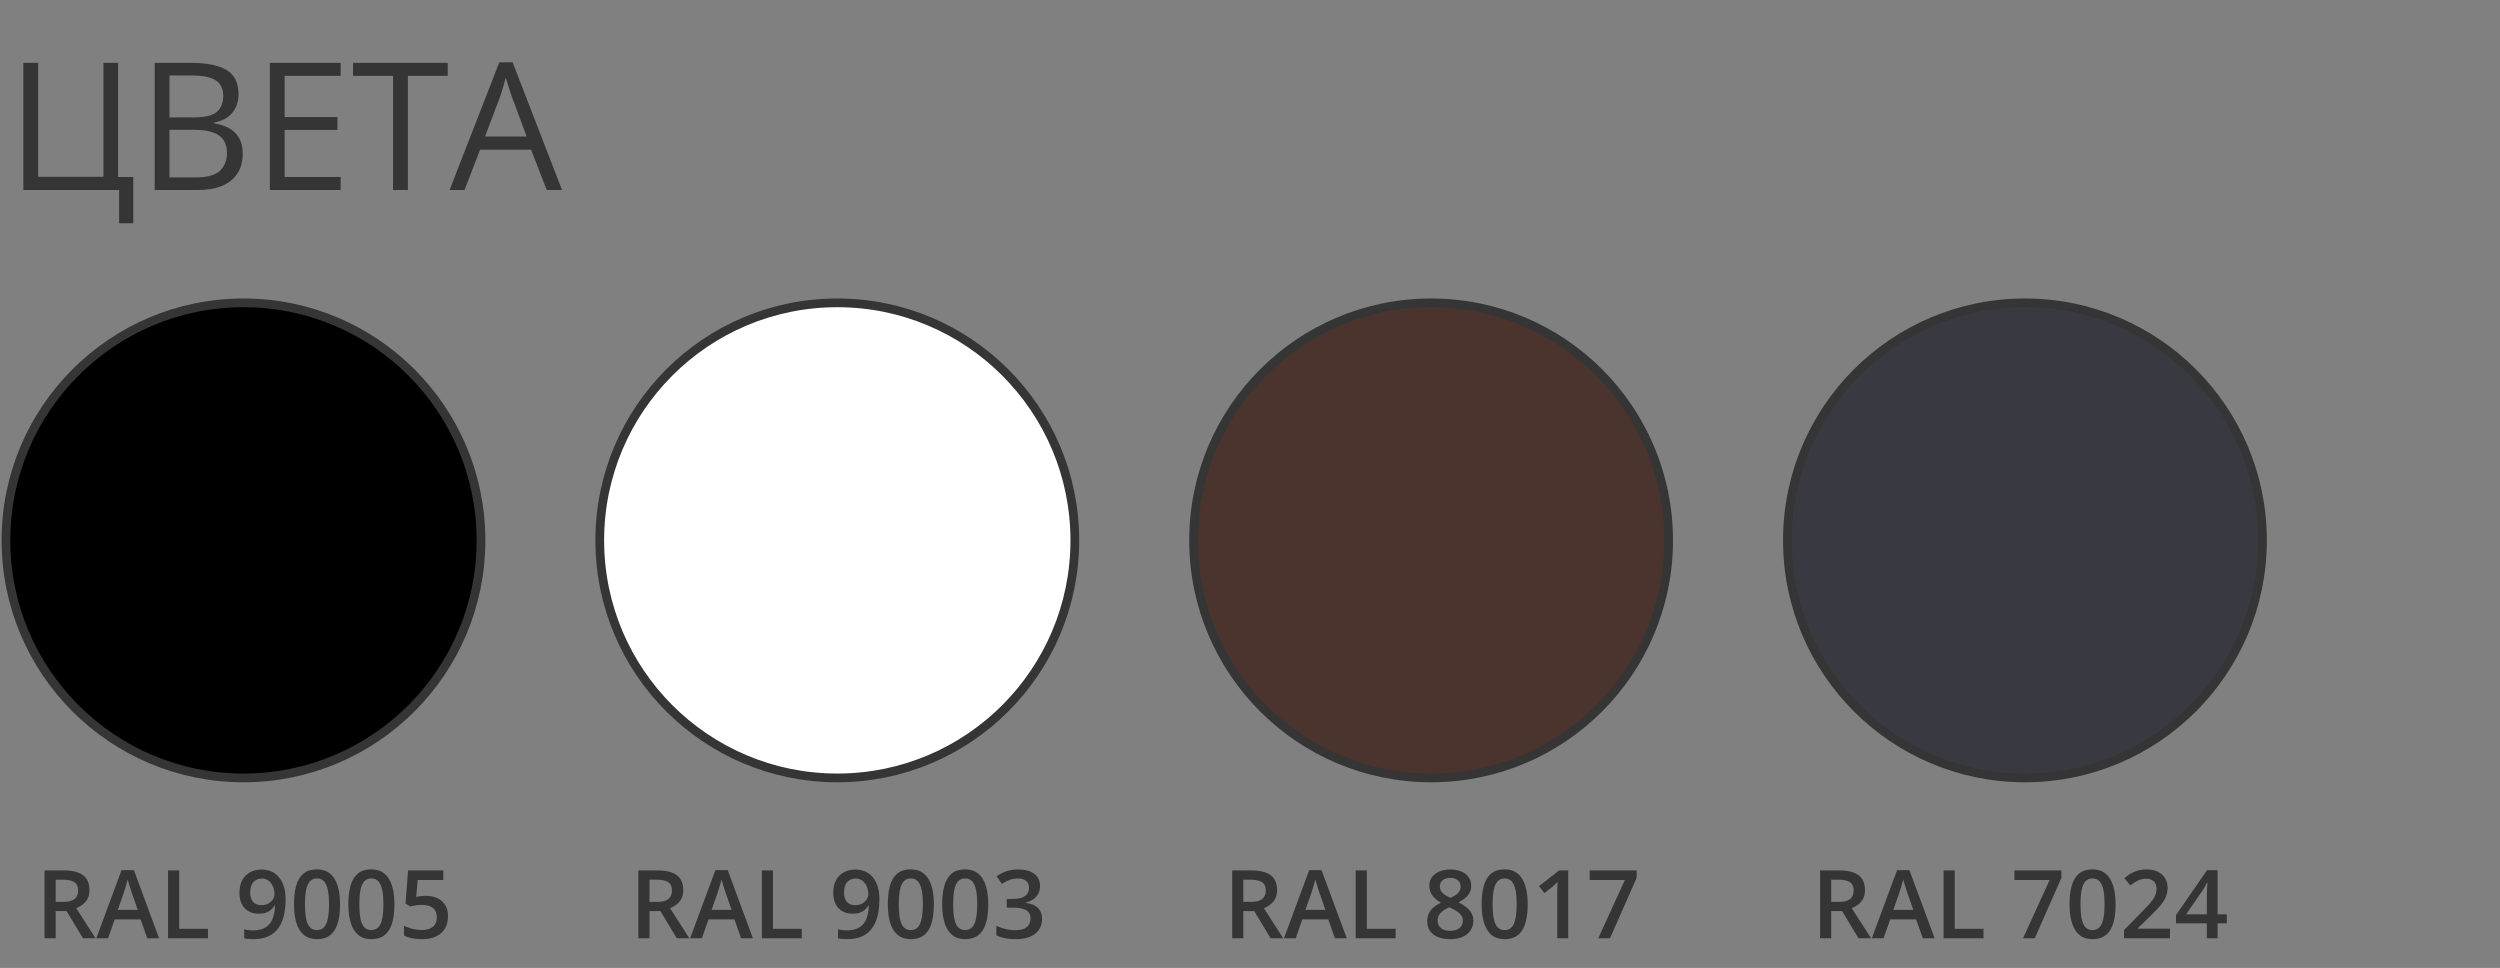
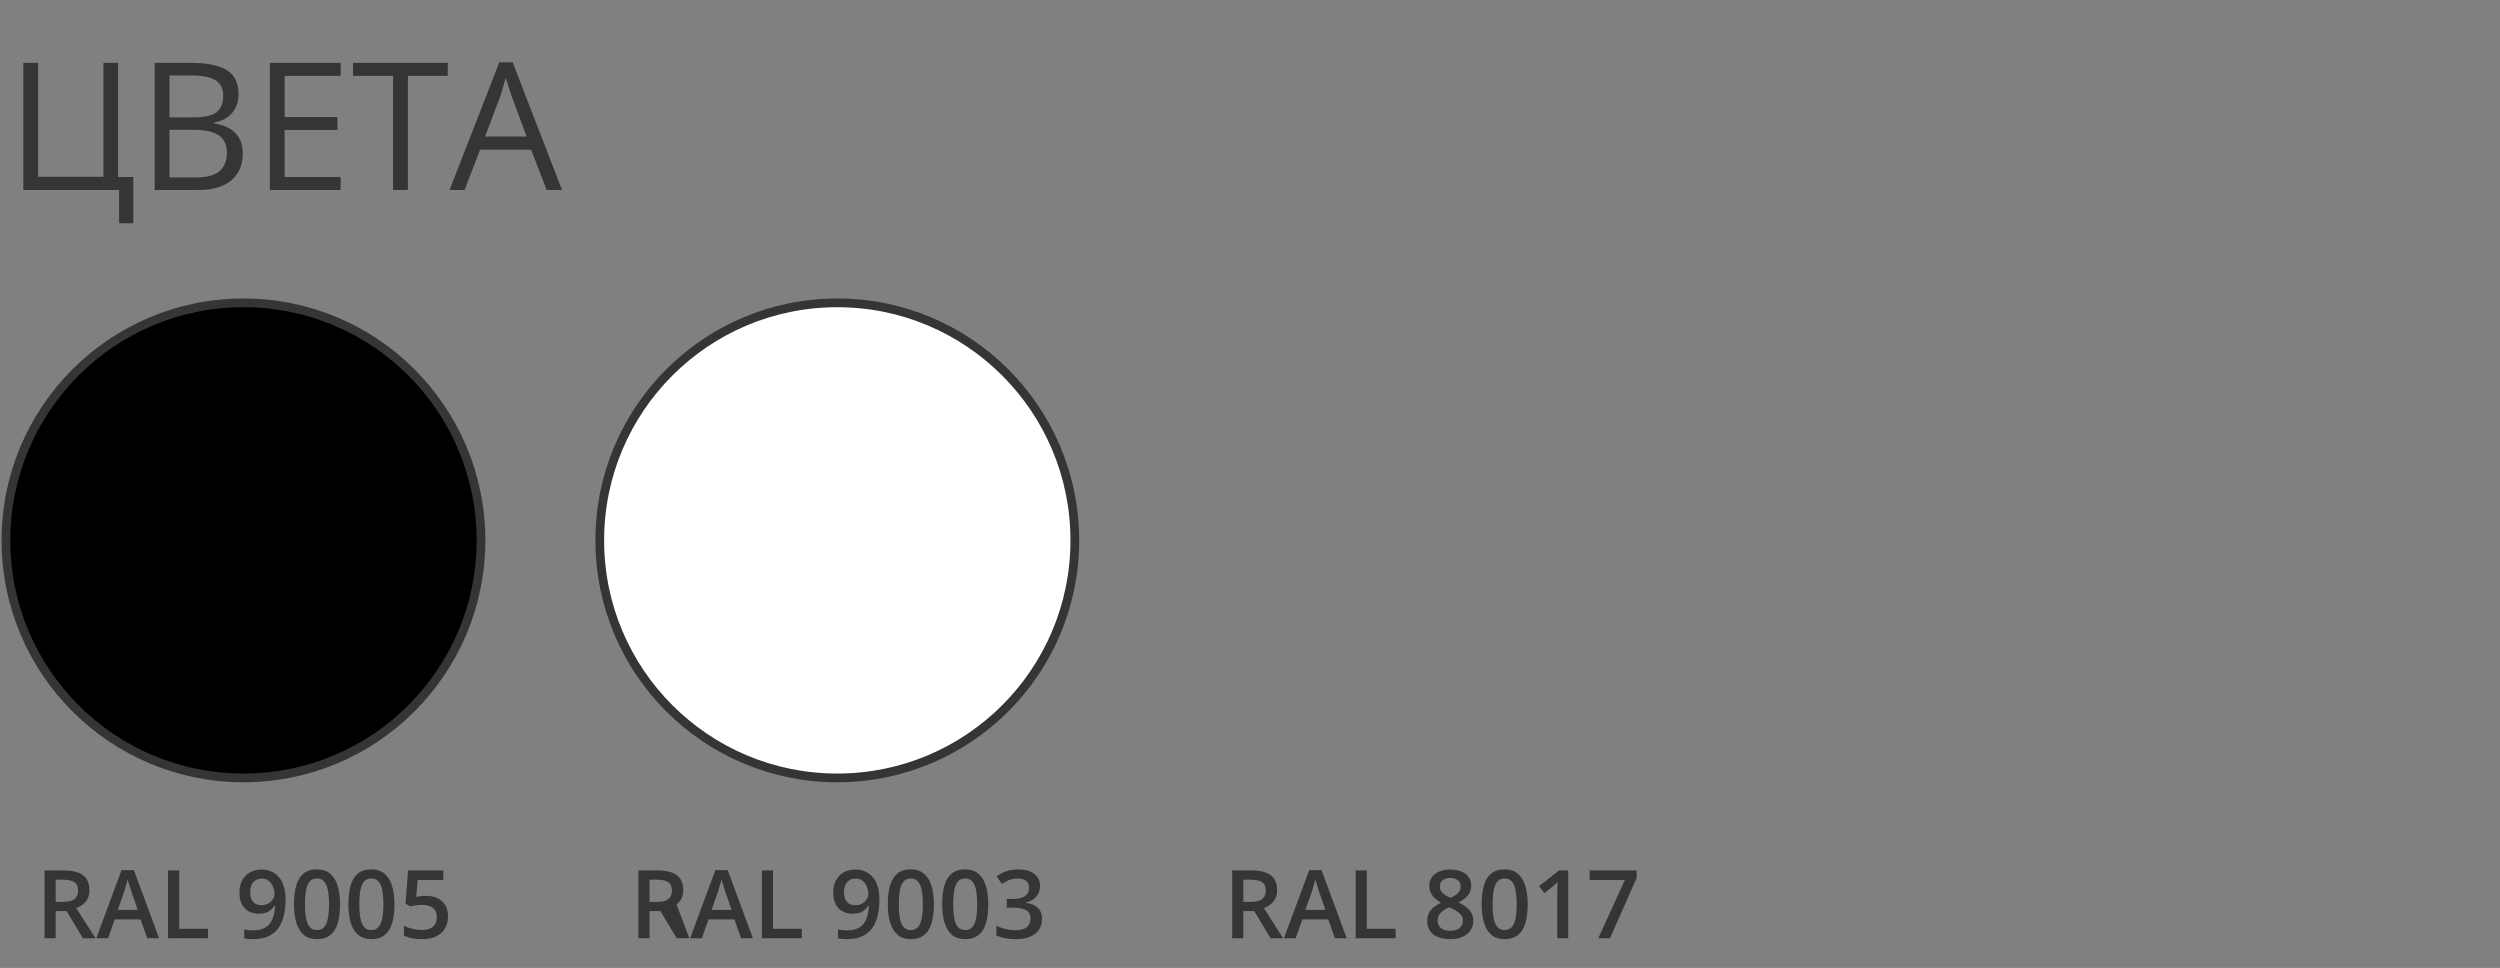
<svg xmlns="http://www.w3.org/2000/svg" width="421" height="163" viewBox="0 0 421 163" fill="none">
  <rect x="0" y="0" width="421" height="163" fill="#808080" stroke="none" />
  <path d="M22.445 29.803V37.596H20.058V32H3.93V10.584H6.42V29.773H17.421V10.584H19.882V29.803H22.445ZM26.049 10.584H32.113C34.789 10.584 36.801 10.984 38.148 11.785C39.496 12.586 40.17 13.948 40.17 15.872C40.17 16.702 40.009 17.449 39.687 18.113C39.374 18.768 38.915 19.31 38.31 19.739C37.704 20.169 36.957 20.467 36.068 20.633V20.779C37.006 20.926 37.836 21.194 38.559 21.585C39.281 21.976 39.848 22.523 40.258 23.226C40.668 23.929 40.873 24.822 40.873 25.906C40.873 27.225 40.565 28.338 39.95 29.246C39.345 30.154 38.485 30.843 37.372 31.311C36.259 31.77 34.94 32 33.417 32H26.049V10.584ZM28.539 19.769H32.641C34.506 19.769 35.795 19.461 36.508 18.846C37.23 18.23 37.592 17.332 37.592 16.15C37.592 14.93 37.162 14.051 36.303 13.514C35.453 12.977 34.096 12.708 32.23 12.708H28.539V19.769ZM28.539 21.863V29.876H32.992C34.897 29.876 36.244 29.505 37.035 28.763C37.826 28.011 38.222 27 38.222 25.73C38.222 24.92 38.041 24.227 37.68 23.65C37.328 23.074 36.752 22.635 35.951 22.332C35.16 22.02 34.101 21.863 32.773 21.863H28.539ZM57.367 32H45.443V10.584H57.367V12.781H47.934V19.71H56.825V21.878H47.934V29.803H57.367V32ZM68.69 32H66.186V12.781H59.447V10.584H75.399V12.781H68.69V32ZM92.069 32L89.433 25.203H80.849L78.227 32H75.707L84.086 10.496H86.327L94.647 32H92.069ZM88.686 22.991L86.181 16.238C86.122 16.062 86.024 15.774 85.888 15.374C85.761 14.974 85.629 14.559 85.492 14.129C85.356 13.699 85.243 13.352 85.155 13.089C85.058 13.489 84.95 13.89 84.833 14.29C84.726 14.681 84.618 15.047 84.511 15.389C84.403 15.721 84.311 16.004 84.232 16.238L81.684 22.991H88.686Z" fill="#353535" />
-   <path d="M110.711 146.578C111.695 146.578 112.508 146.698 113.148 146.938C113.794 147.177 114.273 147.542 114.586 148.031C114.904 148.521 115.062 149.143 115.062 149.898C115.062 150.461 114.958 150.94 114.75 151.336C114.542 151.732 114.268 152.06 113.93 152.32C113.591 152.581 113.229 152.789 112.844 152.945L116.086 158H113.969L111.211 153.422H109.375V158H107.5V146.578H110.711ZM110.586 148.141H109.375V151.875H110.672C111.542 151.875 112.172 151.714 112.562 151.391C112.958 151.068 113.156 150.591 113.156 149.961C113.156 149.299 112.945 148.831 112.523 148.555C112.107 148.279 111.461 148.141 110.586 148.141ZM124.797 158L123.68 154.828H119.312L118.195 158H116.219L120.469 146.531H122.547L126.789 158H124.797ZM123.195 153.219L122.109 150.094C122.068 149.958 122.008 149.768 121.93 149.523C121.852 149.273 121.773 149.021 121.695 148.766C121.617 148.505 121.552 148.286 121.5 148.109C121.448 148.323 121.383 148.562 121.305 148.828C121.232 149.089 121.159 149.333 121.086 149.562C121.018 149.792 120.966 149.969 120.93 150.094L119.836 153.219H123.195ZM128.297 158V146.578H130.172V156.406H135.023V158H128.297ZM148.094 151.445C148.094 152.122 148.044 152.786 147.945 153.438C147.852 154.089 147.685 154.698 147.445 155.266C147.211 155.833 146.885 156.336 146.469 156.773C146.057 157.206 145.536 157.544 144.906 157.789C144.276 158.034 143.516 158.156 142.625 158.156C142.401 158.156 142.141 158.143 141.844 158.117C141.552 158.096 141.312 158.065 141.125 158.023V156.492C141.323 156.549 141.544 156.596 141.789 156.633C142.039 156.664 142.286 156.68 142.531 156.68C143.495 156.68 144.245 156.5 144.781 156.141C145.323 155.781 145.706 155.286 145.93 154.656C146.159 154.026 146.289 153.31 146.32 152.508H146.227C146.076 152.758 145.885 152.987 145.656 153.195C145.427 153.398 145.143 153.562 144.805 153.688C144.466 153.807 144.055 153.867 143.57 153.867C142.914 153.867 142.341 153.729 141.852 153.453C141.367 153.177 140.99 152.776 140.719 152.25C140.453 151.719 140.32 151.081 140.32 150.336C140.32 149.529 140.474 148.833 140.781 148.25C141.089 147.667 141.523 147.219 142.086 146.906C142.648 146.589 143.31 146.43 144.07 146.43C144.643 146.43 145.172 146.534 145.656 146.742C146.146 146.945 146.573 147.258 146.938 147.68C147.302 148.096 147.586 148.62 147.789 149.25C147.992 149.875 148.094 150.607 148.094 151.445ZM144.094 147.945C143.516 147.945 143.044 148.141 142.68 148.531C142.315 148.917 142.133 149.51 142.133 150.312C142.133 150.964 142.289 151.479 142.602 151.859C142.914 152.24 143.393 152.43 144.039 152.43C144.487 152.43 144.872 152.339 145.195 152.156C145.523 151.969 145.776 151.732 145.953 151.445C146.135 151.159 146.227 150.867 146.227 150.57C146.227 150.263 146.182 149.956 146.094 149.648C146.01 149.341 145.88 149.06 145.703 148.805C145.526 148.549 145.302 148.344 145.031 148.188C144.766 148.026 144.453 147.945 144.094 147.945ZM157.266 152.281C157.266 153.203 157.193 154.029 157.047 154.758C156.906 155.482 156.682 156.096 156.375 156.602C156.068 157.107 155.667 157.492 155.172 157.758C154.677 158.023 154.078 158.156 153.375 158.156C152.495 158.156 151.768 157.924 151.195 157.461C150.622 156.992 150.198 156.32 149.922 155.445C149.646 154.565 149.508 153.51 149.508 152.281C149.508 151.052 149.633 150 149.883 149.125C150.138 148.245 150.549 147.57 151.117 147.102C151.685 146.633 152.438 146.398 153.375 146.398C154.26 146.398 154.99 146.633 155.562 147.102C156.141 147.565 156.568 148.237 156.844 149.117C157.125 149.992 157.266 151.047 157.266 152.281ZM151.359 152.281C151.359 153.245 151.422 154.049 151.547 154.695C151.677 155.341 151.891 155.826 152.188 156.148C152.484 156.466 152.88 156.625 153.375 156.625C153.87 156.625 154.266 156.466 154.562 156.148C154.859 155.831 155.073 155.349 155.203 154.703C155.339 154.057 155.406 153.25 155.406 152.281C155.406 151.323 155.341 150.521 155.211 149.875C155.081 149.229 154.867 148.745 154.57 148.422C154.273 148.094 153.875 147.93 153.375 147.93C152.875 147.93 152.477 148.094 152.18 148.422C151.888 148.745 151.677 149.229 151.547 149.875C151.422 150.521 151.359 151.323 151.359 152.281ZM166.422 152.281C166.422 153.203 166.349 154.029 166.203 154.758C166.062 155.482 165.839 156.096 165.531 156.602C165.224 157.107 164.823 157.492 164.328 157.758C163.833 158.023 163.234 158.156 162.531 158.156C161.651 158.156 160.924 157.924 160.352 157.461C159.779 156.992 159.354 156.32 159.078 155.445C158.802 154.565 158.664 153.51 158.664 152.281C158.664 151.052 158.789 150 159.039 149.125C159.294 148.245 159.706 147.57 160.273 147.102C160.841 146.633 161.594 146.398 162.531 146.398C163.417 146.398 164.146 146.633 164.719 147.102C165.297 147.565 165.724 148.237 166 149.117C166.281 149.992 166.422 151.047 166.422 152.281ZM160.516 152.281C160.516 153.245 160.578 154.049 160.703 154.695C160.833 155.341 161.047 155.826 161.344 156.148C161.641 156.466 162.036 156.625 162.531 156.625C163.026 156.625 163.422 156.466 163.719 156.148C164.016 155.831 164.229 155.349 164.359 154.703C164.495 154.057 164.562 153.25 164.562 152.281C164.562 151.323 164.497 150.521 164.367 149.875C164.237 149.229 164.023 148.745 163.727 148.422C163.43 148.094 163.031 147.93 162.531 147.93C162.031 147.93 161.633 148.094 161.336 148.422C161.044 148.745 160.833 149.229 160.703 149.875C160.578 150.521 160.516 151.323 160.516 152.281ZM175.141 149.188C175.141 149.703 175.036 150.151 174.828 150.531C174.62 150.911 174.333 151.224 173.969 151.469C173.609 151.708 173.193 151.88 172.719 151.984V152.039C173.63 152.154 174.318 152.44 174.781 152.898C175.25 153.357 175.484 153.964 175.484 154.719C175.484 155.38 175.326 155.971 175.008 156.492C174.69 157.008 174.203 157.414 173.547 157.711C172.891 158.008 172.047 158.156 171.016 158.156C170.396 158.156 169.82 158.107 169.289 158.008C168.763 157.909 168.263 157.75 167.789 157.531V155.898C168.273 156.138 168.789 156.323 169.336 156.453C169.883 156.583 170.401 156.648 170.891 156.648C171.844 156.648 172.523 156.471 172.93 156.117C173.336 155.758 173.539 155.263 173.539 154.633C173.539 154.227 173.432 153.893 173.219 153.633C173.01 153.372 172.685 153.177 172.242 153.047C171.805 152.917 171.24 152.852 170.547 152.852H169.539V151.375H170.555C171.216 151.375 171.747 151.297 172.148 151.141C172.549 150.979 172.839 150.758 173.016 150.477C173.198 150.195 173.289 149.867 173.289 149.492C173.289 149.003 173.13 148.622 172.812 148.352C172.495 148.076 172.023 147.938 171.398 147.938C171.013 147.938 170.661 147.982 170.344 148.07C170.031 148.159 169.742 148.271 169.477 148.406C169.211 148.542 168.958 148.688 168.719 148.844L167.836 147.57C168.268 147.247 168.784 146.974 169.383 146.75C169.982 146.526 170.68 146.414 171.477 146.414C172.648 146.414 173.552 146.667 174.188 147.172C174.823 147.672 175.141 148.344 175.141 149.188Z" fill="#353535" />
+   <path d="M110.711 146.578C111.695 146.578 112.508 146.698 113.148 146.938C113.794 147.177 114.273 147.542 114.586 148.031C114.904 148.521 115.062 149.143 115.062 149.898C115.062 150.461 114.958 150.94 114.75 151.336C114.542 151.732 114.268 152.06 113.93 152.32L116.086 158H113.969L111.211 153.422H109.375V158H107.5V146.578H110.711ZM110.586 148.141H109.375V151.875H110.672C111.542 151.875 112.172 151.714 112.562 151.391C112.958 151.068 113.156 150.591 113.156 149.961C113.156 149.299 112.945 148.831 112.523 148.555C112.107 148.279 111.461 148.141 110.586 148.141ZM124.797 158L123.68 154.828H119.312L118.195 158H116.219L120.469 146.531H122.547L126.789 158H124.797ZM123.195 153.219L122.109 150.094C122.068 149.958 122.008 149.768 121.93 149.523C121.852 149.273 121.773 149.021 121.695 148.766C121.617 148.505 121.552 148.286 121.5 148.109C121.448 148.323 121.383 148.562 121.305 148.828C121.232 149.089 121.159 149.333 121.086 149.562C121.018 149.792 120.966 149.969 120.93 150.094L119.836 153.219H123.195ZM128.297 158V146.578H130.172V156.406H135.023V158H128.297ZM148.094 151.445C148.094 152.122 148.044 152.786 147.945 153.438C147.852 154.089 147.685 154.698 147.445 155.266C147.211 155.833 146.885 156.336 146.469 156.773C146.057 157.206 145.536 157.544 144.906 157.789C144.276 158.034 143.516 158.156 142.625 158.156C142.401 158.156 142.141 158.143 141.844 158.117C141.552 158.096 141.312 158.065 141.125 158.023V156.492C141.323 156.549 141.544 156.596 141.789 156.633C142.039 156.664 142.286 156.68 142.531 156.68C143.495 156.68 144.245 156.5 144.781 156.141C145.323 155.781 145.706 155.286 145.93 154.656C146.159 154.026 146.289 153.31 146.32 152.508H146.227C146.076 152.758 145.885 152.987 145.656 153.195C145.427 153.398 145.143 153.562 144.805 153.688C144.466 153.807 144.055 153.867 143.57 153.867C142.914 153.867 142.341 153.729 141.852 153.453C141.367 153.177 140.99 152.776 140.719 152.25C140.453 151.719 140.32 151.081 140.32 150.336C140.32 149.529 140.474 148.833 140.781 148.25C141.089 147.667 141.523 147.219 142.086 146.906C142.648 146.589 143.31 146.43 144.07 146.43C144.643 146.43 145.172 146.534 145.656 146.742C146.146 146.945 146.573 147.258 146.938 147.68C147.302 148.096 147.586 148.62 147.789 149.25C147.992 149.875 148.094 150.607 148.094 151.445ZM144.094 147.945C143.516 147.945 143.044 148.141 142.68 148.531C142.315 148.917 142.133 149.51 142.133 150.312C142.133 150.964 142.289 151.479 142.602 151.859C142.914 152.24 143.393 152.43 144.039 152.43C144.487 152.43 144.872 152.339 145.195 152.156C145.523 151.969 145.776 151.732 145.953 151.445C146.135 151.159 146.227 150.867 146.227 150.57C146.227 150.263 146.182 149.956 146.094 149.648C146.01 149.341 145.88 149.06 145.703 148.805C145.526 148.549 145.302 148.344 145.031 148.188C144.766 148.026 144.453 147.945 144.094 147.945ZM157.266 152.281C157.266 153.203 157.193 154.029 157.047 154.758C156.906 155.482 156.682 156.096 156.375 156.602C156.068 157.107 155.667 157.492 155.172 157.758C154.677 158.023 154.078 158.156 153.375 158.156C152.495 158.156 151.768 157.924 151.195 157.461C150.622 156.992 150.198 156.32 149.922 155.445C149.646 154.565 149.508 153.51 149.508 152.281C149.508 151.052 149.633 150 149.883 149.125C150.138 148.245 150.549 147.57 151.117 147.102C151.685 146.633 152.438 146.398 153.375 146.398C154.26 146.398 154.99 146.633 155.562 147.102C156.141 147.565 156.568 148.237 156.844 149.117C157.125 149.992 157.266 151.047 157.266 152.281ZM151.359 152.281C151.359 153.245 151.422 154.049 151.547 154.695C151.677 155.341 151.891 155.826 152.188 156.148C152.484 156.466 152.88 156.625 153.375 156.625C153.87 156.625 154.266 156.466 154.562 156.148C154.859 155.831 155.073 155.349 155.203 154.703C155.339 154.057 155.406 153.25 155.406 152.281C155.406 151.323 155.341 150.521 155.211 149.875C155.081 149.229 154.867 148.745 154.57 148.422C154.273 148.094 153.875 147.93 153.375 147.93C152.875 147.93 152.477 148.094 152.18 148.422C151.888 148.745 151.677 149.229 151.547 149.875C151.422 150.521 151.359 151.323 151.359 152.281ZM166.422 152.281C166.422 153.203 166.349 154.029 166.203 154.758C166.062 155.482 165.839 156.096 165.531 156.602C165.224 157.107 164.823 157.492 164.328 157.758C163.833 158.023 163.234 158.156 162.531 158.156C161.651 158.156 160.924 157.924 160.352 157.461C159.779 156.992 159.354 156.32 159.078 155.445C158.802 154.565 158.664 153.51 158.664 152.281C158.664 151.052 158.789 150 159.039 149.125C159.294 148.245 159.706 147.57 160.273 147.102C160.841 146.633 161.594 146.398 162.531 146.398C163.417 146.398 164.146 146.633 164.719 147.102C165.297 147.565 165.724 148.237 166 149.117C166.281 149.992 166.422 151.047 166.422 152.281ZM160.516 152.281C160.516 153.245 160.578 154.049 160.703 154.695C160.833 155.341 161.047 155.826 161.344 156.148C161.641 156.466 162.036 156.625 162.531 156.625C163.026 156.625 163.422 156.466 163.719 156.148C164.016 155.831 164.229 155.349 164.359 154.703C164.495 154.057 164.562 153.25 164.562 152.281C164.562 151.323 164.497 150.521 164.367 149.875C164.237 149.229 164.023 148.745 163.727 148.422C163.43 148.094 163.031 147.93 162.531 147.93C162.031 147.93 161.633 148.094 161.336 148.422C161.044 148.745 160.833 149.229 160.703 149.875C160.578 150.521 160.516 151.323 160.516 152.281ZM175.141 149.188C175.141 149.703 175.036 150.151 174.828 150.531C174.62 150.911 174.333 151.224 173.969 151.469C173.609 151.708 173.193 151.88 172.719 151.984V152.039C173.63 152.154 174.318 152.44 174.781 152.898C175.25 153.357 175.484 153.964 175.484 154.719C175.484 155.38 175.326 155.971 175.008 156.492C174.69 157.008 174.203 157.414 173.547 157.711C172.891 158.008 172.047 158.156 171.016 158.156C170.396 158.156 169.82 158.107 169.289 158.008C168.763 157.909 168.263 157.75 167.789 157.531V155.898C168.273 156.138 168.789 156.323 169.336 156.453C169.883 156.583 170.401 156.648 170.891 156.648C171.844 156.648 172.523 156.471 172.93 156.117C173.336 155.758 173.539 155.263 173.539 154.633C173.539 154.227 173.432 153.893 173.219 153.633C173.01 153.372 172.685 153.177 172.242 153.047C171.805 152.917 171.24 152.852 170.547 152.852H169.539V151.375H170.555C171.216 151.375 171.747 151.297 172.148 151.141C172.549 150.979 172.839 150.758 173.016 150.477C173.198 150.195 173.289 149.867 173.289 149.492C173.289 149.003 173.13 148.622 172.812 148.352C172.495 148.076 172.023 147.938 171.398 147.938C171.013 147.938 170.661 147.982 170.344 148.07C170.031 148.159 169.742 148.271 169.477 148.406C169.211 148.542 168.958 148.688 168.719 148.844L167.836 147.57C168.268 147.247 168.784 146.974 169.383 146.75C169.982 146.526 170.68 146.414 171.477 146.414C172.648 146.414 173.552 146.667 174.188 147.172C174.823 147.672 175.141 148.344 175.141 149.188Z" fill="#353535" />
  <path d="M141 131C163.091 131 181 113.091 181 91C181 68.909 163.091 51 141 51C118.909 51 101 68.909 101 91C101 113.091 118.909 131 141 131Z" fill="white" stroke="#353535" stroke-width="1.47" stroke-miterlimit="10" />
-   <path d="M309.711 146.578C310.695 146.578 311.508 146.698 312.148 146.938C312.794 147.177 313.273 147.542 313.586 148.031C313.904 148.521 314.062 149.143 314.062 149.898C314.062 150.461 313.958 150.94 313.75 151.336C313.542 151.732 313.268 152.06 312.93 152.32C312.591 152.581 312.229 152.789 311.844 152.945L315.086 158H312.969L310.211 153.422H308.375V158H306.5V146.578H309.711ZM309.586 148.141H308.375V151.875H309.672C310.542 151.875 311.172 151.714 311.562 151.391C311.958 151.068 312.156 150.591 312.156 149.961C312.156 149.299 311.945 148.831 311.523 148.555C311.107 148.279 310.461 148.141 309.586 148.141ZM323.797 158L322.68 154.828H318.312L317.195 158H315.219L319.469 146.531H321.547L325.789 158H323.797ZM322.195 153.219L321.109 150.094C321.068 149.958 321.008 149.768 320.93 149.523C320.852 149.273 320.773 149.021 320.695 148.766C320.617 148.505 320.552 148.286 320.5 148.109C320.448 148.323 320.383 148.562 320.305 148.828C320.232 149.089 320.159 149.333 320.086 149.562C320.018 149.792 319.966 149.969 319.93 150.094L318.836 153.219H322.195ZM327.297 158V146.578H329.172V156.406H334.023V158H327.297ZM340.68 158L345.164 148.188H339.234V146.578H347.141V147.836L342.656 158H340.68ZM356.266 152.281C356.266 153.203 356.193 154.029 356.047 154.758C355.906 155.482 355.682 156.096 355.375 156.602C355.068 157.107 354.667 157.492 354.172 157.758C353.677 158.023 353.078 158.156 352.375 158.156C351.495 158.156 350.768 157.924 350.195 157.461C349.622 156.992 349.198 156.32 348.922 155.445C348.646 154.565 348.508 153.51 348.508 152.281C348.508 151.052 348.633 150 348.883 149.125C349.138 148.245 349.549 147.57 350.117 147.102C350.685 146.633 351.438 146.398 352.375 146.398C353.26 146.398 353.99 146.633 354.562 147.102C355.141 147.565 355.568 148.237 355.844 149.117C356.125 149.992 356.266 151.047 356.266 152.281ZM350.359 152.281C350.359 153.245 350.422 154.049 350.547 154.695C350.677 155.341 350.891 155.826 351.188 156.148C351.484 156.466 351.88 156.625 352.375 156.625C352.87 156.625 353.266 156.466 353.562 156.148C353.859 155.831 354.073 155.349 354.203 154.703C354.339 154.057 354.406 153.25 354.406 152.281C354.406 151.323 354.341 150.521 354.211 149.875C354.081 149.229 353.867 148.745 353.57 148.422C353.273 148.094 352.875 147.93 352.375 147.93C351.875 147.93 351.477 148.094 351.18 148.422C350.888 148.745 350.677 149.229 350.547 149.875C350.422 150.521 350.359 151.323 350.359 152.281ZM365.422 158H357.688V156.617L360.648 153.617C361.221 153.034 361.693 152.531 362.062 152.109C362.432 151.682 362.706 151.279 362.883 150.898C363.065 150.518 363.156 150.104 363.156 149.656C363.156 149.104 362.997 148.688 362.68 148.406C362.362 148.12 361.943 147.977 361.422 147.977C360.927 147.977 360.469 148.076 360.047 148.273C359.63 148.466 359.198 148.742 358.75 149.102L357.742 147.891C358.06 147.62 358.398 147.372 358.758 147.148C359.122 146.924 359.529 146.747 359.977 146.617C360.424 146.482 360.935 146.414 361.508 146.414C362.232 146.414 362.857 146.544 363.383 146.805C363.909 147.06 364.312 147.417 364.594 147.875C364.88 148.333 365.023 148.867 365.023 149.477C365.023 150.091 364.901 150.659 364.656 151.18C364.411 151.701 364.062 152.216 363.609 152.727C363.156 153.232 362.617 153.781 361.992 154.375L360.016 156.305V156.391H365.422V158ZM374.992 155.492H373.445V158H371.633V155.492H366.438V154.102L371.656 146.547H373.445V153.969H374.992V155.492ZM371.633 153.969V151.133C371.633 150.898 371.635 150.661 371.641 150.422C371.651 150.177 371.661 149.943 371.672 149.719C371.682 149.495 371.693 149.289 371.703 149.102C371.714 148.909 371.721 148.75 371.727 148.625H371.664C371.565 148.833 371.456 149.047 371.336 149.266C371.216 149.479 371.089 149.688 370.953 149.891L368.141 153.969H371.633Z" fill="#353535" />
-   <path d="M341 131C363.091 131 381 113.091 381 91C381 68.909 363.091 51 341 51C318.909 51 301 68.909 301 91C301 113.091 318.909 131 341 131Z" fill="#393942" stroke="#353535" stroke-width="1.47" stroke-miterlimit="10" />
  <path d="M10.711 146.578C11.695 146.578 12.508 146.698 13.148 146.938C13.794 147.177 14.273 147.542 14.586 148.031C14.904 148.521 15.062 149.143 15.062 149.898C15.062 150.461 14.958 150.94 14.75 151.336C14.542 151.732 14.268 152.06 13.93 152.32C13.591 152.581 13.229 152.789 12.844 152.945L16.086 158H13.969L11.211 153.422H9.375V158H7.5V146.578H10.711ZM10.586 148.141H9.375V151.875H10.672C11.542 151.875 12.172 151.714 12.562 151.391C12.958 151.068 13.156 150.591 13.156 149.961C13.156 149.299 12.945 148.831 12.523 148.555C12.107 148.279 11.461 148.141 10.586 148.141ZM24.797 158L23.68 154.828H19.312L18.195 158H16.219L20.469 146.531H22.547L26.789 158H24.797ZM23.195 153.219L22.109 150.094C22.068 149.958 22.008 149.768 21.93 149.523C21.852 149.273 21.773 149.021 21.695 148.766C21.617 148.505 21.552 148.286 21.5 148.109C21.448 148.323 21.383 148.562 21.305 148.828C21.232 149.089 21.159 149.333 21.086 149.562C21.018 149.792 20.966 149.969 20.93 150.094L19.836 153.219H23.195ZM28.297 158V146.578H30.172V156.406H35.023V158H28.297ZM48.094 151.445C48.094 152.122 48.044 152.786 47.945 153.438C47.852 154.089 47.685 154.698 47.445 155.266C47.211 155.833 46.885 156.336 46.469 156.773C46.057 157.206 45.536 157.544 44.906 157.789C44.276 158.034 43.516 158.156 42.625 158.156C42.401 158.156 42.141 158.143 41.844 158.117C41.552 158.096 41.312 158.065 41.125 158.023V156.492C41.323 156.549 41.544 156.596 41.789 156.633C42.039 156.664 42.286 156.68 42.531 156.68C43.495 156.68 44.245 156.5 44.781 156.141C45.323 155.781 45.706 155.286 45.93 154.656C46.159 154.026 46.289 153.31 46.32 152.508H46.227C46.075 152.758 45.885 152.987 45.656 153.195C45.427 153.398 45.143 153.562 44.805 153.688C44.466 153.807 44.055 153.867 43.57 153.867C42.914 153.867 42.341 153.729 41.852 153.453C41.367 153.177 40.99 152.776 40.719 152.25C40.453 151.719 40.32 151.081 40.32 150.336C40.32 149.529 40.474 148.833 40.781 148.25C41.089 147.667 41.523 147.219 42.086 146.906C42.648 146.589 43.31 146.43 44.07 146.43C44.643 146.43 45.172 146.534 45.656 146.742C46.146 146.945 46.573 147.258 46.938 147.68C47.302 148.096 47.586 148.62 47.789 149.25C47.992 149.875 48.094 150.607 48.094 151.445ZM44.094 147.945C43.516 147.945 43.044 148.141 42.68 148.531C42.315 148.917 42.133 149.51 42.133 150.312C42.133 150.964 42.289 151.479 42.602 151.859C42.914 152.24 43.393 152.43 44.039 152.43C44.487 152.43 44.872 152.339 45.195 152.156C45.523 151.969 45.776 151.732 45.953 151.445C46.135 151.159 46.227 150.867 46.227 150.57C46.227 150.263 46.182 149.956 46.094 149.648C46.01 149.341 45.88 149.06 45.703 148.805C45.526 148.549 45.302 148.344 45.031 148.188C44.766 148.026 44.453 147.945 44.094 147.945ZM57.266 152.281C57.266 153.203 57.193 154.029 57.047 154.758C56.906 155.482 56.682 156.096 56.375 156.602C56.068 157.107 55.667 157.492 55.172 157.758C54.677 158.023 54.078 158.156 53.375 158.156C52.495 158.156 51.768 157.924 51.195 157.461C50.622 156.992 50.198 156.32 49.922 155.445C49.646 154.565 49.508 153.51 49.508 152.281C49.508 151.052 49.633 150 49.883 149.125C50.138 148.245 50.55 147.57 51.117 147.102C51.685 146.633 52.438 146.398 53.375 146.398C54.26 146.398 54.99 146.633 55.562 147.102C56.141 147.565 56.568 148.237 56.844 149.117C57.125 149.992 57.266 151.047 57.266 152.281ZM51.359 152.281C51.359 153.245 51.422 154.049 51.547 154.695C51.677 155.341 51.891 155.826 52.188 156.148C52.484 156.466 52.88 156.625 53.375 156.625C53.87 156.625 54.266 156.466 54.562 156.148C54.859 155.831 55.073 155.349 55.203 154.703C55.339 154.057 55.406 153.25 55.406 152.281C55.406 151.323 55.341 150.521 55.211 149.875C55.081 149.229 54.867 148.745 54.57 148.422C54.273 148.094 53.875 147.93 53.375 147.93C52.875 147.93 52.477 148.094 52.18 148.422C51.888 148.745 51.677 149.229 51.547 149.875C51.422 150.521 51.359 151.323 51.359 152.281ZM66.422 152.281C66.422 153.203 66.349 154.029 66.203 154.758C66.062 155.482 65.838 156.096 65.531 156.602C65.224 157.107 64.823 157.492 64.328 157.758C63.833 158.023 63.234 158.156 62.531 158.156C61.651 158.156 60.925 157.924 60.352 157.461C59.779 156.992 59.354 156.32 59.078 155.445C58.802 154.565 58.664 153.51 58.664 152.281C58.664 151.052 58.789 150 59.039 149.125C59.294 148.245 59.706 147.57 60.273 147.102C60.841 146.633 61.594 146.398 62.531 146.398C63.417 146.398 64.146 146.633 64.719 147.102C65.297 147.565 65.724 148.237 66 149.117C66.281 149.992 66.422 151.047 66.422 152.281ZM60.516 152.281C60.516 153.245 60.578 154.049 60.703 154.695C60.833 155.341 61.047 155.826 61.344 156.148C61.641 156.466 62.036 156.625 62.531 156.625C63.026 156.625 63.422 156.466 63.719 156.148C64.016 155.831 64.229 155.349 64.359 154.703C64.495 154.057 64.562 153.25 64.562 152.281C64.562 151.323 64.497 150.521 64.367 149.875C64.237 149.229 64.023 148.745 63.727 148.422C63.43 148.094 63.031 147.93 62.531 147.93C62.031 147.93 61.633 148.094 61.336 148.422C61.044 148.745 60.833 149.229 60.703 149.875C60.578 150.521 60.516 151.323 60.516 152.281ZM71.727 150.859C72.461 150.859 73.107 150.992 73.664 151.258C74.227 151.518 74.664 151.904 74.977 152.414C75.289 152.919 75.445 153.539 75.445 154.273C75.445 155.076 75.276 155.768 74.938 156.352C74.599 156.93 74.102 157.375 73.445 157.688C72.789 158 71.99 158.156 71.047 158.156C70.448 158.156 69.888 158.104 69.367 158C68.852 157.896 68.406 157.74 68.031 157.531V155.875C68.422 156.094 68.891 156.273 69.438 156.414C69.984 156.549 70.508 156.617 71.008 156.617C71.539 156.617 71.995 156.539 72.375 156.383C72.755 156.227 73.047 155.987 73.25 155.664C73.458 155.341 73.562 154.932 73.562 154.438C73.562 153.781 73.352 153.276 72.93 152.922C72.513 152.562 71.859 152.383 70.969 152.383C70.656 152.383 70.323 152.411 69.969 152.469C69.62 152.521 69.328 152.578 69.094 152.641L68.289 152.164L68.719 146.578H74.656V148.195H70.336L70.086 151.039C70.273 150.997 70.497 150.958 70.758 150.922C71.018 150.88 71.341 150.859 71.727 150.859Z" fill="#353535" />
  <path d="M41 131C63.091 131 81 113.091 81 91C81 68.909 63.091 51 41 51C18.909 51 1 68.909 1 91C1 113.091 18.909 131 41 131Z" fill="black" stroke="#353535" stroke-width="1.47" stroke-miterlimit="10" />
  <path d="M210.711 146.578C211.695 146.578 212.508 146.698 213.148 146.938C213.794 147.177 214.273 147.542 214.586 148.031C214.904 148.521 215.062 149.143 215.062 149.898C215.062 150.461 214.958 150.94 214.75 151.336C214.542 151.732 214.268 152.06 213.93 152.32C213.591 152.581 213.229 152.789 212.844 152.945L216.086 158H213.969L211.211 153.422H209.375V158H207.5V146.578H210.711ZM210.586 148.141H209.375V151.875H210.672C211.542 151.875 212.172 151.714 212.562 151.391C212.958 151.068 213.156 150.591 213.156 149.961C213.156 149.299 212.945 148.831 212.523 148.555C212.107 148.279 211.461 148.141 210.586 148.141ZM224.797 158L223.68 154.828H219.312L218.195 158H216.219L220.469 146.531H222.547L226.789 158H224.797ZM223.195 153.219L222.109 150.094C222.068 149.958 222.008 149.768 221.93 149.523C221.852 149.273 221.773 149.021 221.695 148.766C221.617 148.505 221.552 148.286 221.5 148.109C221.448 148.323 221.383 148.562 221.305 148.828C221.232 149.089 221.159 149.333 221.086 149.562C221.018 149.792 220.966 149.969 220.93 150.094L219.836 153.219H223.195ZM228.297 158V146.578H230.172V156.406H235.023V158H228.297ZM244.227 146.422C244.888 146.422 245.484 146.526 246.016 146.734C246.547 146.938 246.969 147.242 247.281 147.648C247.594 148.055 247.75 148.557 247.75 149.156C247.75 149.62 247.654 150.023 247.461 150.367C247.273 150.711 247.018 151.013 246.695 151.273C246.372 151.529 246.01 151.755 245.609 151.953C246.057 152.172 246.469 152.424 246.844 152.711C247.224 152.992 247.529 153.323 247.758 153.703C247.992 154.083 248.109 154.529 248.109 155.039C248.109 155.68 247.945 156.234 247.617 156.703C247.294 157.167 246.844 157.526 246.266 157.781C245.688 158.031 245.013 158.156 244.242 158.156C243.414 158.156 242.708 158.034 242.125 157.789C241.542 157.544 241.099 157.195 240.797 156.742C240.495 156.284 240.344 155.737 240.344 155.102C240.344 154.576 240.448 154.12 240.656 153.734C240.865 153.349 241.143 153.016 241.492 152.734C241.846 152.453 242.234 152.216 242.656 152.023C242.297 151.81 241.969 151.57 241.672 151.305C241.375 151.034 241.138 150.724 240.961 150.375C240.789 150.021 240.703 149.612 240.703 149.148C240.703 148.555 240.862 148.057 241.18 147.656C241.497 147.25 241.922 146.943 242.453 146.734C242.99 146.526 243.581 146.422 244.227 146.422ZM242.094 155.031C242.094 155.531 242.271 155.943 242.625 156.266C242.979 156.589 243.508 156.75 244.211 156.75C244.909 156.75 245.44 156.591 245.805 156.273C246.169 155.956 246.352 155.536 246.352 155.016C246.352 154.682 246.258 154.388 246.07 154.133C245.888 153.878 245.641 153.651 245.328 153.453C245.021 153.25 244.68 153.062 244.305 152.891L244.055 152.789C243.648 152.961 243.299 153.156 243.008 153.375C242.716 153.589 242.49 153.831 242.328 154.102C242.172 154.372 242.094 154.682 242.094 155.031ZM244.211 147.836C243.706 147.836 243.289 147.961 242.961 148.211C242.638 148.456 242.477 148.81 242.477 149.273C242.477 149.602 242.555 149.883 242.711 150.117C242.872 150.352 243.089 150.555 243.359 150.727C243.63 150.893 243.93 151.049 244.258 151.195C244.576 151.055 244.862 150.901 245.117 150.734C245.378 150.562 245.583 150.359 245.734 150.125C245.891 149.885 245.969 149.599 245.969 149.266C245.969 148.807 245.805 148.456 245.477 148.211C245.154 147.961 244.732 147.836 244.211 147.836ZM257.266 152.281C257.266 153.203 257.193 154.029 257.047 154.758C256.906 155.482 256.682 156.096 256.375 156.602C256.068 157.107 255.667 157.492 255.172 157.758C254.677 158.023 254.078 158.156 253.375 158.156C252.495 158.156 251.768 157.924 251.195 157.461C250.622 156.992 250.198 156.32 249.922 155.445C249.646 154.565 249.508 153.51 249.508 152.281C249.508 151.052 249.633 150 249.883 149.125C250.138 148.245 250.549 147.57 251.117 147.102C251.685 146.633 252.438 146.398 253.375 146.398C254.26 146.398 254.99 146.633 255.562 147.102C256.141 147.565 256.568 148.237 256.844 149.117C257.125 149.992 257.266 151.047 257.266 152.281ZM251.359 152.281C251.359 153.245 251.422 154.049 251.547 154.695C251.677 155.341 251.891 155.826 252.188 156.148C252.484 156.466 252.88 156.625 253.375 156.625C253.87 156.625 254.266 156.466 254.562 156.148C254.859 155.831 255.073 155.349 255.203 154.703C255.339 154.057 255.406 153.25 255.406 152.281C255.406 151.323 255.341 150.521 255.211 149.875C255.081 149.229 254.867 148.745 254.57 148.422C254.273 148.094 253.875 147.93 253.375 147.93C252.875 147.93 252.477 148.094 252.18 148.422C251.888 148.745 251.677 149.229 251.547 149.875C251.422 150.521 251.359 151.323 251.359 152.281ZM264.086 158H262.242V150.648C262.242 150.404 262.245 150.159 262.25 149.914C262.255 149.669 262.26 149.43 262.266 149.195C262.276 148.961 262.289 148.737 262.305 148.523C262.195 148.643 262.06 148.773 261.898 148.914C261.742 149.055 261.576 149.201 261.398 149.352L260.086 150.398L259.164 149.234L262.555 146.578H264.086V158ZM269.148 158L273.633 148.188H267.703V146.578H275.609V147.836L271.125 158H269.148Z" fill="#353535" />
-   <path d="M241 131C263.091 131 281 113.091 281 91C281 68.909 263.091 51 241 51C218.909 51 201 68.909 201 91C201 113.091 218.909 131 241 131Z" fill="#4A342D" stroke="#353535" stroke-width="1.47" stroke-miterlimit="10" />
</svg>